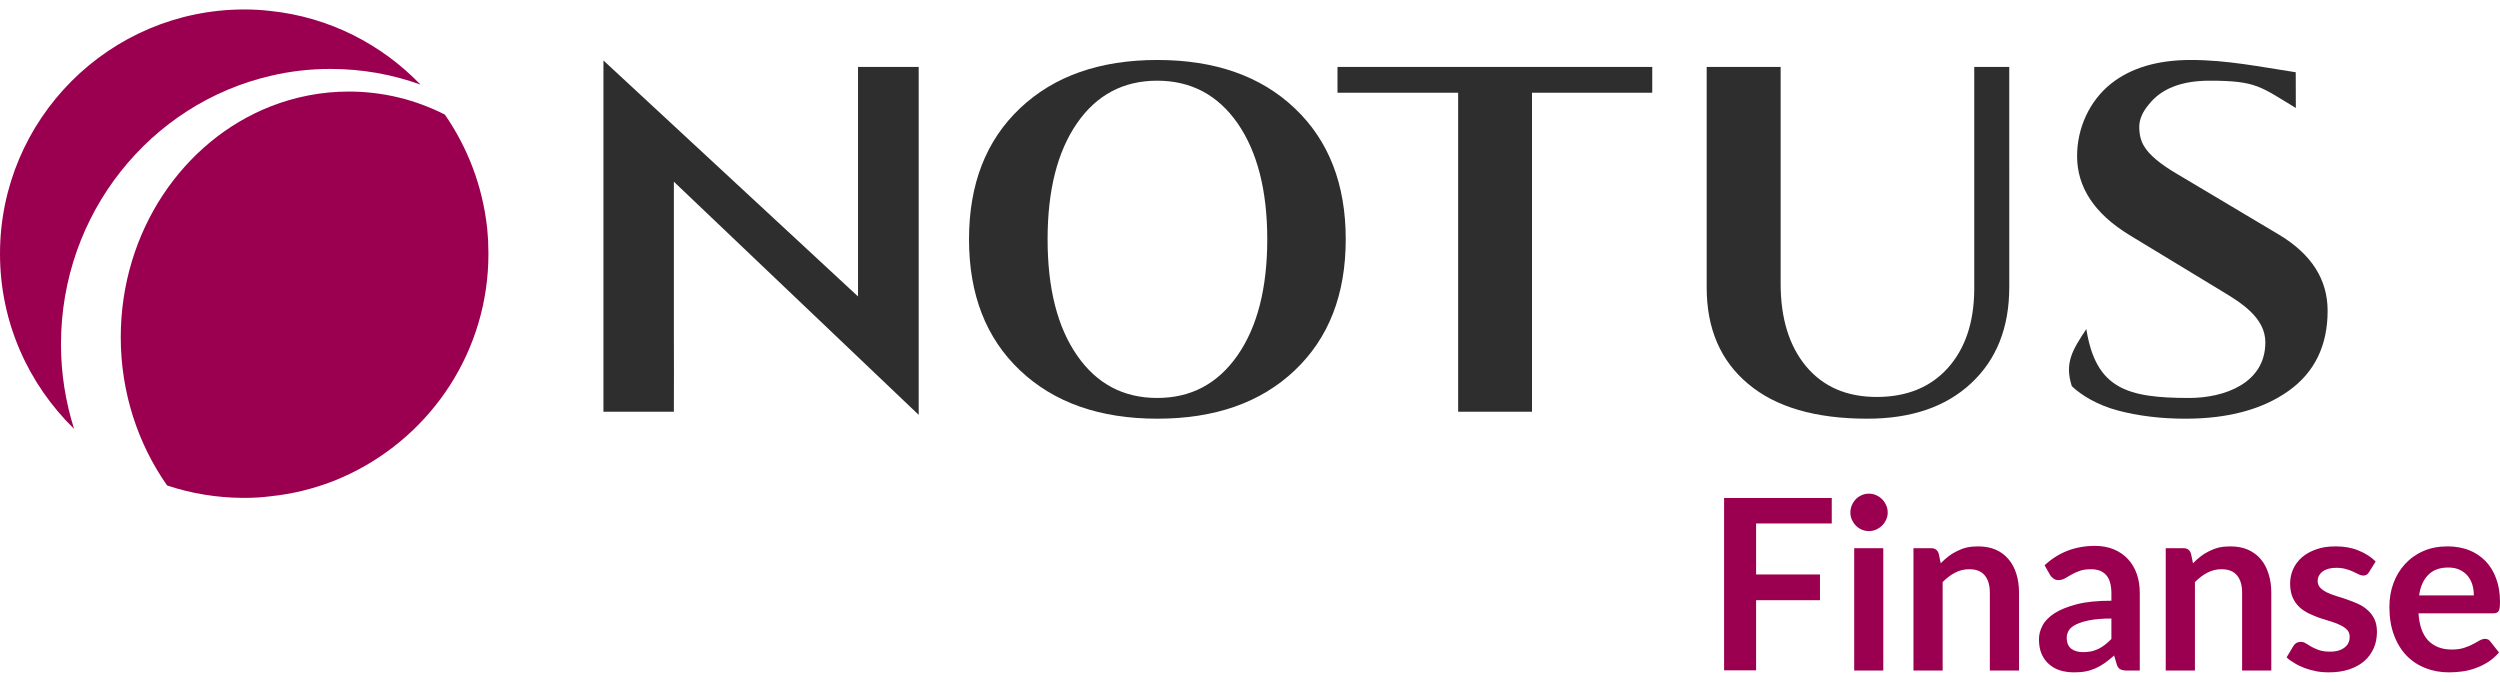
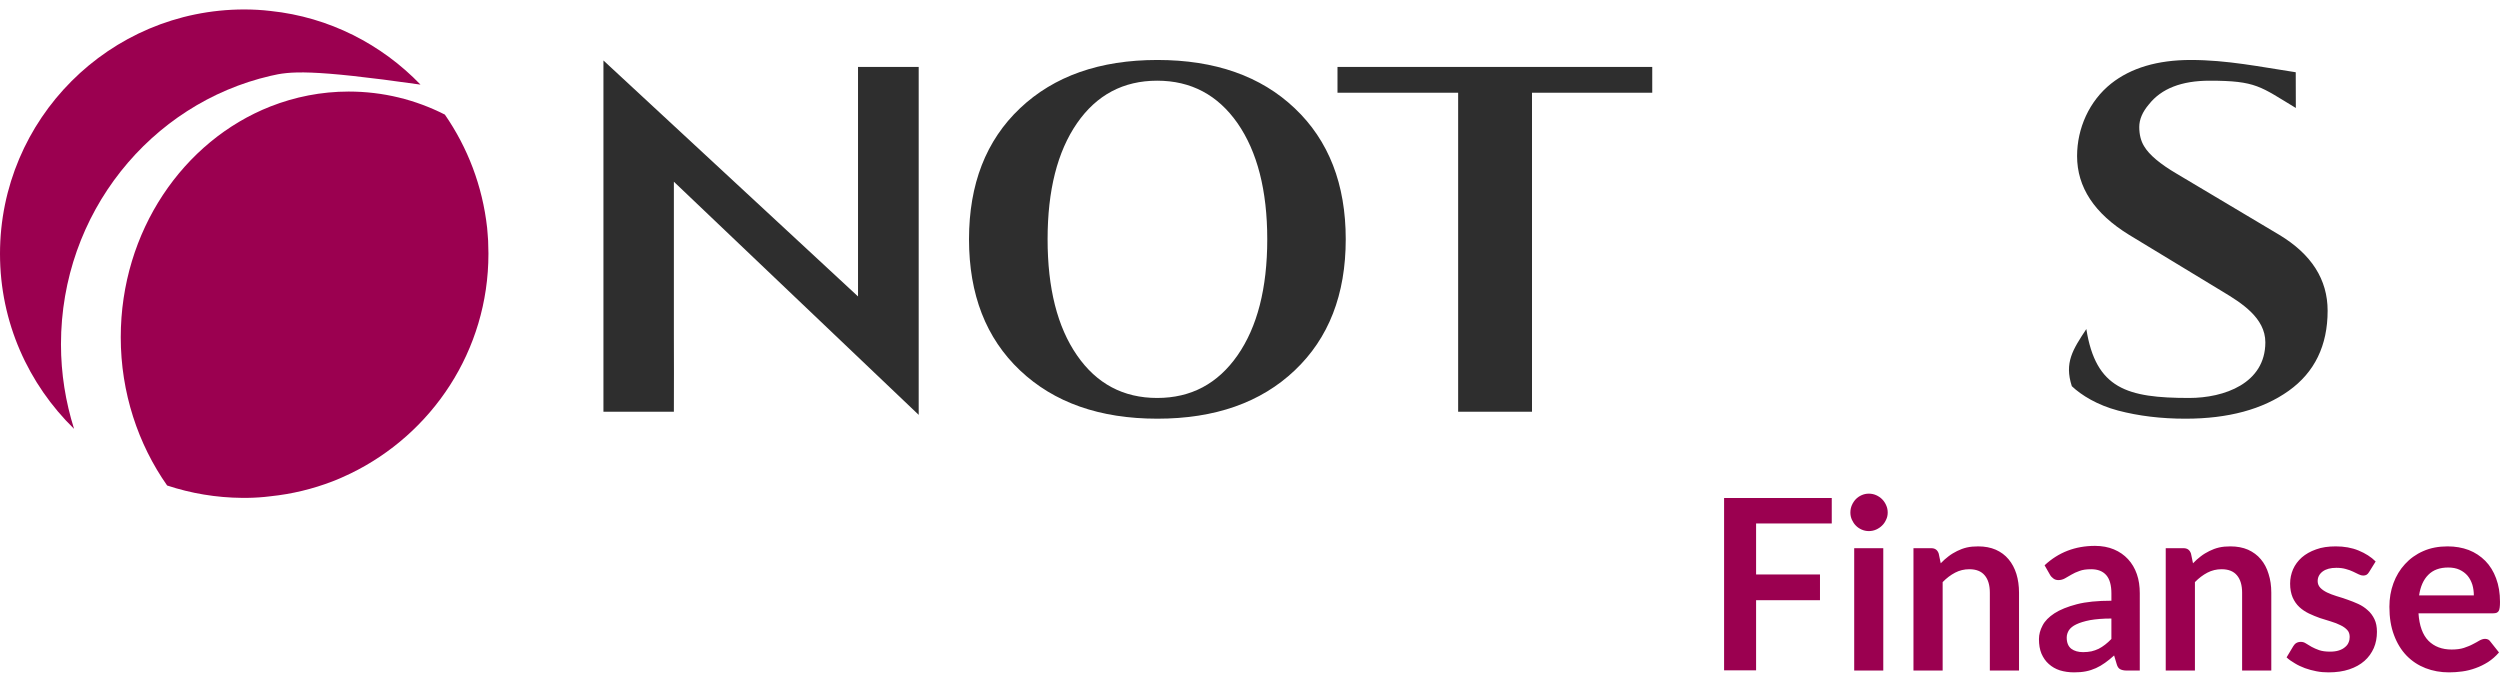
<svg xmlns="http://www.w3.org/2000/svg" version="1.1" id="Warstwa_1" x="0px" y="0px" viewBox="0 0 704.273 186.76" enable-background="new 0 0 704.273 186.76" xml:space="preserve" width="220" height="60">
  <g id="Warstwa_x0020_1">
    <path fill="#9B0050" d="M516.023,137.629v7.172h-21.316v14.372h18v7.257h-18v19.757h-9.015v-48.558H516.023z M530.537,151.774   v34.469h-8.192v-34.469H530.537z M531.784,141.739c0,0.709-0.142,1.389-0.453,2.013c-0.284,0.624-0.652,1.19-1.134,1.645   c-0.482,0.481-1.049,0.85-1.673,1.134c-0.652,0.283-1.332,0.425-2.069,0.425c-0.709,0-1.36-0.142-2.013-0.425   c-0.623-0.284-1.19-0.652-1.645-1.134c-0.453-0.454-0.821-1.021-1.105-1.645c-0.283-0.624-0.425-1.304-0.425-2.013   c0-0.737,0.142-1.445,0.425-2.098c0.284-0.652,0.652-1.19,1.105-1.673c0.454-0.481,1.021-0.85,1.645-1.134   c0.652-0.283,1.304-0.425,2.013-0.425c0.737,0,1.417,0.142,2.069,0.425c0.624,0.284,1.19,0.652,1.673,1.134   c0.481,0.482,0.85,1.021,1.134,1.673C531.642,140.294,531.784,141.002,531.784,141.739z M539.041,186.243v-34.469h5.018   c1.077,0,1.757,0.51,2.098,1.53l0.566,2.722c0.681-0.737,1.418-1.361,2.183-1.956c0.766-0.596,1.588-1.077,2.438-1.503   c0.851-0.425,1.757-0.765,2.721-0.992c0.992-0.227,2.041-0.312,3.203-0.312c1.871,0,3.516,0.312,4.961,0.936   c1.445,0.652,2.637,1.53,3.601,2.693c0.963,1.134,1.7,2.522,2.211,4.139c0.481,1.587,0.736,3.345,0.736,5.272v21.939h-8.221   v-21.939c0-2.098-0.481-3.742-1.445-4.876c-0.964-1.162-2.409-1.729-4.337-1.729c-1.417,0-2.75,0.313-3.997,0.964   c-1.247,0.652-2.409,1.531-3.515,2.665v24.916H539.041z M602.793,186.243h-3.686c-0.766,0-1.389-0.142-1.814-0.368   c-0.453-0.227-0.793-0.709-0.991-1.417l-0.737-2.467c-0.879,0.794-1.701,1.475-2.552,2.069c-0.821,0.596-1.7,1.105-2.579,1.503   c-0.879,0.396-1.814,0.708-2.835,0.907c-0.992,0.198-2.098,0.283-3.316,0.283c-1.445,0-2.778-0.198-3.997-0.567   c-1.219-0.396-2.239-0.992-3.118-1.785c-0.879-0.766-1.559-1.758-2.069-2.92c-0.481-1.162-0.708-2.522-0.708-4.082   c0-1.304,0.34-2.579,1.021-3.855c0.651-1.275,1.785-2.409,3.345-3.43c1.587-1.021,3.685-1.871,6.293-2.551   c2.607-0.681,5.867-0.992,9.751-0.992v-2.041c0-2.324-0.481-4.054-1.445-5.159s-2.382-1.673-4.224-1.673   c-1.333,0-2.438,0.142-3.316,0.482c-0.879,0.312-1.645,0.651-2.297,1.049c-0.651,0.368-1.275,0.736-1.813,1.049   c-0.567,0.312-1.163,0.481-1.843,0.481c-0.539,0-1.021-0.142-1.418-0.453c-0.396-0.284-0.736-0.652-0.963-1.077l-1.503-2.637   c3.912-3.656,8.646-5.471,14.202-5.471c1.984,0,3.77,0.34,5.329,0.992c1.559,0.652,2.892,1.587,3.969,2.75   c1.077,1.162,1.927,2.579,2.494,4.224c0.566,1.615,0.822,3.43,0.822,5.357V186.243z M586.833,181.056   c0.851,0,1.645-0.086,2.354-0.228c0.708-0.17,1.36-0.396,2.013-0.708c0.623-0.313,1.219-0.709,1.813-1.162   c0.596-0.454,1.191-0.992,1.786-1.616v-5.755c-2.409,0-4.394,0.171-6.01,0.454c-1.587,0.312-2.891,0.709-3.883,1.19   c-0.964,0.453-1.645,1.021-2.069,1.645c-0.397,0.651-0.624,1.332-0.624,2.069c0,1.474,0.454,2.522,1.304,3.175   C584.367,180.744,585.472,181.056,586.833,181.056z M610.106,186.243v-34.469h5.017c1.077,0,1.758,0.51,2.098,1.53l0.567,2.722   c0.681-0.737,1.417-1.361,2.183-1.956c0.766-0.596,1.588-1.077,2.438-1.503c0.851-0.425,1.758-0.765,2.722-0.992   c0.992-0.227,2.041-0.312,3.203-0.312c1.871,0,3.515,0.312,4.961,0.936c1.417,0.652,2.636,1.53,3.6,2.693   c0.964,1.134,1.701,2.522,2.183,4.139c0.511,1.587,0.766,3.345,0.766,5.272v21.939h-8.221v-21.939c0-2.098-0.481-3.742-1.445-4.876   c-0.964-1.162-2.409-1.729-4.337-1.729c-1.418,0-2.75,0.313-3.997,0.964c-1.247,0.652-2.409,1.531-3.515,2.665v24.916H610.106z    M667.394,158.492c-0.227,0.368-0.453,0.624-0.708,0.766c-0.256,0.142-0.567,0.227-0.936,0.227c-0.397,0-0.822-0.113-1.276-0.34   c-0.453-0.228-0.991-0.482-1.587-0.766s-1.275-0.539-2.041-0.737c-0.766-0.227-1.673-0.34-2.693-0.34   c-1.615,0-2.891,0.34-3.826,1.021c-0.936,0.709-1.418,1.615-1.418,2.721c0,0.737,0.256,1.361,0.737,1.871   c0.482,0.511,1.105,0.936,1.899,1.332c0.766,0.369,1.673,0.709,2.664,1.021c0.992,0.284,2.013,0.624,3.062,0.992   c1.049,0.369,2.069,0.766,3.062,1.22c0.992,0.453,1.899,1.049,2.665,1.757c0.794,0.681,1.417,1.531,1.899,2.523   c0.481,0.992,0.708,2.183,0.708,3.571c0,1.645-0.283,3.175-0.878,4.563c-0.624,1.39-1.475,2.608-2.637,3.629   s-2.579,1.814-4.28,2.381c-1.673,0.567-3.629,0.851-5.84,0.851c-1.162,0-2.296-0.085-3.43-0.312   c-1.105-0.199-2.183-0.511-3.231-0.879c-1.021-0.397-1.984-0.822-2.835-1.36c-0.878-0.511-1.672-1.049-2.324-1.673l1.899-3.175   c0.227-0.368,0.51-0.681,0.851-0.879c0.34-0.198,0.765-0.312,1.275-0.312c0.51,0,0.992,0.142,1.445,0.453   c0.454,0.283,0.964,0.596,1.56,0.936c0.623,0.34,1.332,0.652,2.126,0.936c0.822,0.283,1.843,0.425,3.062,0.425   c0.992,0,1.842-0.113,2.522-0.34c0.709-0.227,1.275-0.538,1.729-0.936c0.453-0.368,0.794-0.794,0.992-1.304   c0.227-0.511,0.312-1.021,0.312-1.56c0-0.821-0.227-1.474-0.709-1.983c-0.481-0.511-1.105-0.964-1.898-1.333   c-0.766-0.396-1.673-0.736-2.693-1.049c-0.992-0.283-2.041-0.623-3.09-0.964c-1.049-0.368-2.069-0.793-3.09-1.275   c-0.992-0.481-1.899-1.077-2.692-1.814c-0.794-0.736-1.418-1.644-1.899-2.721c-0.454-1.077-0.709-2.381-0.709-3.884   c0-1.417,0.283-2.75,0.822-4.025c0.566-1.275,1.389-2.381,2.466-3.345c1.077-0.936,2.41-1.701,4.025-2.268   c1.588-0.596,3.458-0.851,5.556-0.851c2.354,0,4.479,0.368,6.406,1.162c1.928,0.794,3.544,1.814,4.819,3.09L667.394,158.492z    M689.505,151.263c2.154,0,4.139,0.34,5.953,1.021c1.814,0.709,3.345,1.729,4.677,3.062c1.305,1.332,2.325,2.977,3.033,4.904   c0.737,1.956,1.105,4.167,1.105,6.661c0,0.624-0.028,1.162-0.085,1.56c-0.057,0.425-0.142,0.765-0.283,0.991   c-0.142,0.228-0.34,0.397-0.596,0.511c-0.227,0.085-0.538,0.142-0.935,0.142h-21.062c0.227,3.515,1.19,6.095,2.806,7.738   c1.645,1.645,3.827,2.467,6.52,2.467c1.333,0,2.495-0.142,3.459-0.454c0.964-0.34,1.813-0.651,2.522-1.049   c0.709-0.368,1.36-0.708,1.899-1.049c0.538-0.283,1.049-0.453,1.559-0.453c0.341,0,0.624,0.085,0.879,0.198   c0.255,0.142,0.454,0.34,0.624,0.596l2.409,3.033c-0.907,1.049-1.928,1.955-3.062,2.692c-1.134,0.709-2.324,1.304-3.543,1.729   c-1.219,0.453-2.495,0.766-3.771,0.936c-1.247,0.17-2.494,0.255-3.685,0.255c-2.382,0-4.593-0.396-6.634-1.19   s-3.798-1.956-5.329-3.516c-1.502-1.559-2.692-3.486-3.543-5.782c-0.879-2.296-1.304-4.961-1.304-7.994   c0-2.353,0.368-4.535,1.134-6.633c0.766-2.069,1.843-3.855,3.26-5.386c1.389-1.531,3.118-2.778,5.131-3.657   C684.686,151.689,686.982,151.263,689.505,151.263z M689.675,157.217c-2.381,0-4.252,0.68-5.612,2.069   c-1.36,1.36-2.211,3.288-2.579,5.782h15.42c0-1.049-0.142-2.069-0.425-3.033c-0.312-0.936-0.737-1.785-1.332-2.494   c-0.596-0.709-1.361-1.275-2.269-1.701C691.971,157.415,690.894,157.217,689.675,157.217z" />
-     <path fill="#9B0050" d="M76.196,18.715C42.464,26.538,17.178,57.38,17.178,94.315c0,8.306,1.304,16.242,3.685,23.84   C8.022,105.597,0,88.164,0,68.86C0,30.875,30.842,0.006,68.826,0.006c2.466,0,4.989,0.142,7.37,0.425   c16.555,1.729,31.352,9.411,42.265,20.75c-7.965-2.892-16.47-4.422-25.37-4.422c8.9,0,17.405,1.53,25.37,4.422   c-7.965-2.892-16.47-4.422-25.37-4.422C87.307,16.759,81.695,17.411,76.196,18.715z" />
+     <path fill="#9B0050" d="M76.196,18.715C42.464,26.538,17.178,57.38,17.178,94.315c0,8.306,1.304,16.242,3.685,23.84   C8.022,105.597,0,88.164,0,68.86C0,30.875,30.842,0.006,68.826,0.006c2.466,0,4.989,0.142,7.37,0.425   c16.555,1.729,31.352,9.411,42.265,20.75c-7.965-2.892-16.47-4.422-25.37-4.422c8.9,0,17.405,1.53,25.37,4.422   C87.307,16.759,81.695,17.411,76.196,18.715z" />
    <path fill="#9B0050" d="M68.259,137.6h1.19h0.114c2.211-0.028,4.479-0.17,6.633-0.453c6.066-0.624,11.934-2.069,17.404-4.167   c1.729-0.652,3.459-1.446,5.131-2.239c22.961-11.141,38.863-34.611,38.863-61.881v-0.171c0-1.162-0.085-2.324-0.085-3.515   c-0.057-1.219-0.198-2.438-0.283-3.656c-1.304-11.793-5.499-22.621-11.905-31.891c-8.249-4.195-17.405-6.491-27.1-6.491   c-7.711,0-15.166,1.503-22.025,4.195c-24.549,9.666-42.18,35.122-42.18,65.027c0,15.619,4.903,30.133,13.067,41.755   C53.773,136.325,60.888,137.544,68.259,137.6z" />
    <g id="_629131968">
      <path fill="#2E2E2E" d="M431.579,23.476c0,29.935,0.028,59.896,0,89.859l0,0c-6.917,0-13.862,0-20.807,0l0,0    c0-29.963,0-59.925,0-89.859c-11.339,0-22.678,0-33.988,0l0,0v-7.285h88.669v7.285l0,0    C454.171,23.476,442.888,23.476,431.579,23.476z" />
      <path fill="#2E2E2E" d="M258.805,114.215l-68.968-65.68v42.804c0,7.342,0.057,14.655,0,21.997c-6.604,0-13.238,0-19.843,0    c0-32.995,0-65.963,0-98.958l71.718,66.473V43.206l0,0V42.1V31.442c0-5.103,0-10.177,0-15.251l0,0h17.093V114.215z" />
      <path fill="#2E2E2E" d="M287.35,27.843c9.581-9.071,22.479-13.606,38.693-13.606c16.214,0,29.141,4.535,38.693,13.606    c9.581,9.07,14.371,21.373,14.371,36.907c0,15.563-4.79,27.864-14.371,36.936c-9.553,9.071-22.479,13.606-38.693,13.606    c-16.215,0-29.112-4.535-38.693-13.606s-14.372-21.373-14.372-36.936C272.978,49.216,277.769,36.913,287.35,27.843z     M303.394,97.433c5.528,8.021,13.068,12.019,22.593,12.019s17.064-3.997,22.648-12.019c5.557-7.994,8.362-18.879,8.362-32.684    c0-13.776-2.806-24.662-8.362-32.684c-5.584-7.994-13.124-11.991-22.648-11.991s-17.064,3.997-22.593,11.991    c-5.527,8.021-8.277,18.907-8.277,32.684C295.117,78.554,297.867,89.439,303.394,97.433z" />
      <path fill="#2E2E2E" d="M587.74,90.035c2.665,16.838,11.509,19.417,28.971,19.417c9.836,0,21.458-4.082,21.458-15.676    c0-6.916-6.803-11.14-12.075-14.314l-26.306-15.959c-9.779-6.01-14.655-13.408-14.655-22.196c0-7.823,3.43-15.505,9.581-20.409    c5.584-4.422,13.067-6.661,22.45-6.661c10.233,0,19.503,1.927,29.566,3.458l0.028,10.063c-10.035-6.037-11.112-7.682-24.294-7.682    c-7.88,0-13.577,2.211-17.093,6.662c-1.814,2.126-2.721,4.252-2.721,6.378s0.453,3.939,1.36,5.414    c1.417,2.409,4.479,4.988,9.213,7.767l28.885,17.207c9.071,5.471,13.606,12.586,13.606,21.373c0,9.808-3.656,17.348-10.97,22.563    s-17.009,7.853-29.084,7.853c-6.86,0-13.182-0.766-18.992-2.296c-5.783-1.531-10.29-4.28-13.011-6.86    C581.504,99.503,583.914,95.845,587.74,90.035z" />
-       <path fill="#2E2E2E" d="M566.027,43.971v34.243c0,11.395-3.572,20.409-10.716,27.07c-7.114,6.662-16.866,10.007-29.281,10.007    c-14.599,0-25.796-3.26-33.563-9.808c-7.796-6.521-11.68-15.563-11.68-27.128v-37.39c0-8.249,0-16.526,0-24.775l0,0    c6.945,0,13.891,0,20.835,0l0,0c0,12.133,0,24.294,0,36.454v24.605c0,9.808,2.41,17.574,7.2,23.329    c4.819,5.726,11.424,8.589,19.843,8.589s15.108-2.693,20.013-8.107c4.876-5.414,7.398-12.756,7.483-21.997V44.765    c0-9.524,0-19.049,0-28.574l0,0c3.288,0,6.577,0,9.865,0l0,0C566.027,25.432,566.027,34.702,566.027,43.971z" />
    </g>
  </g>
</svg>